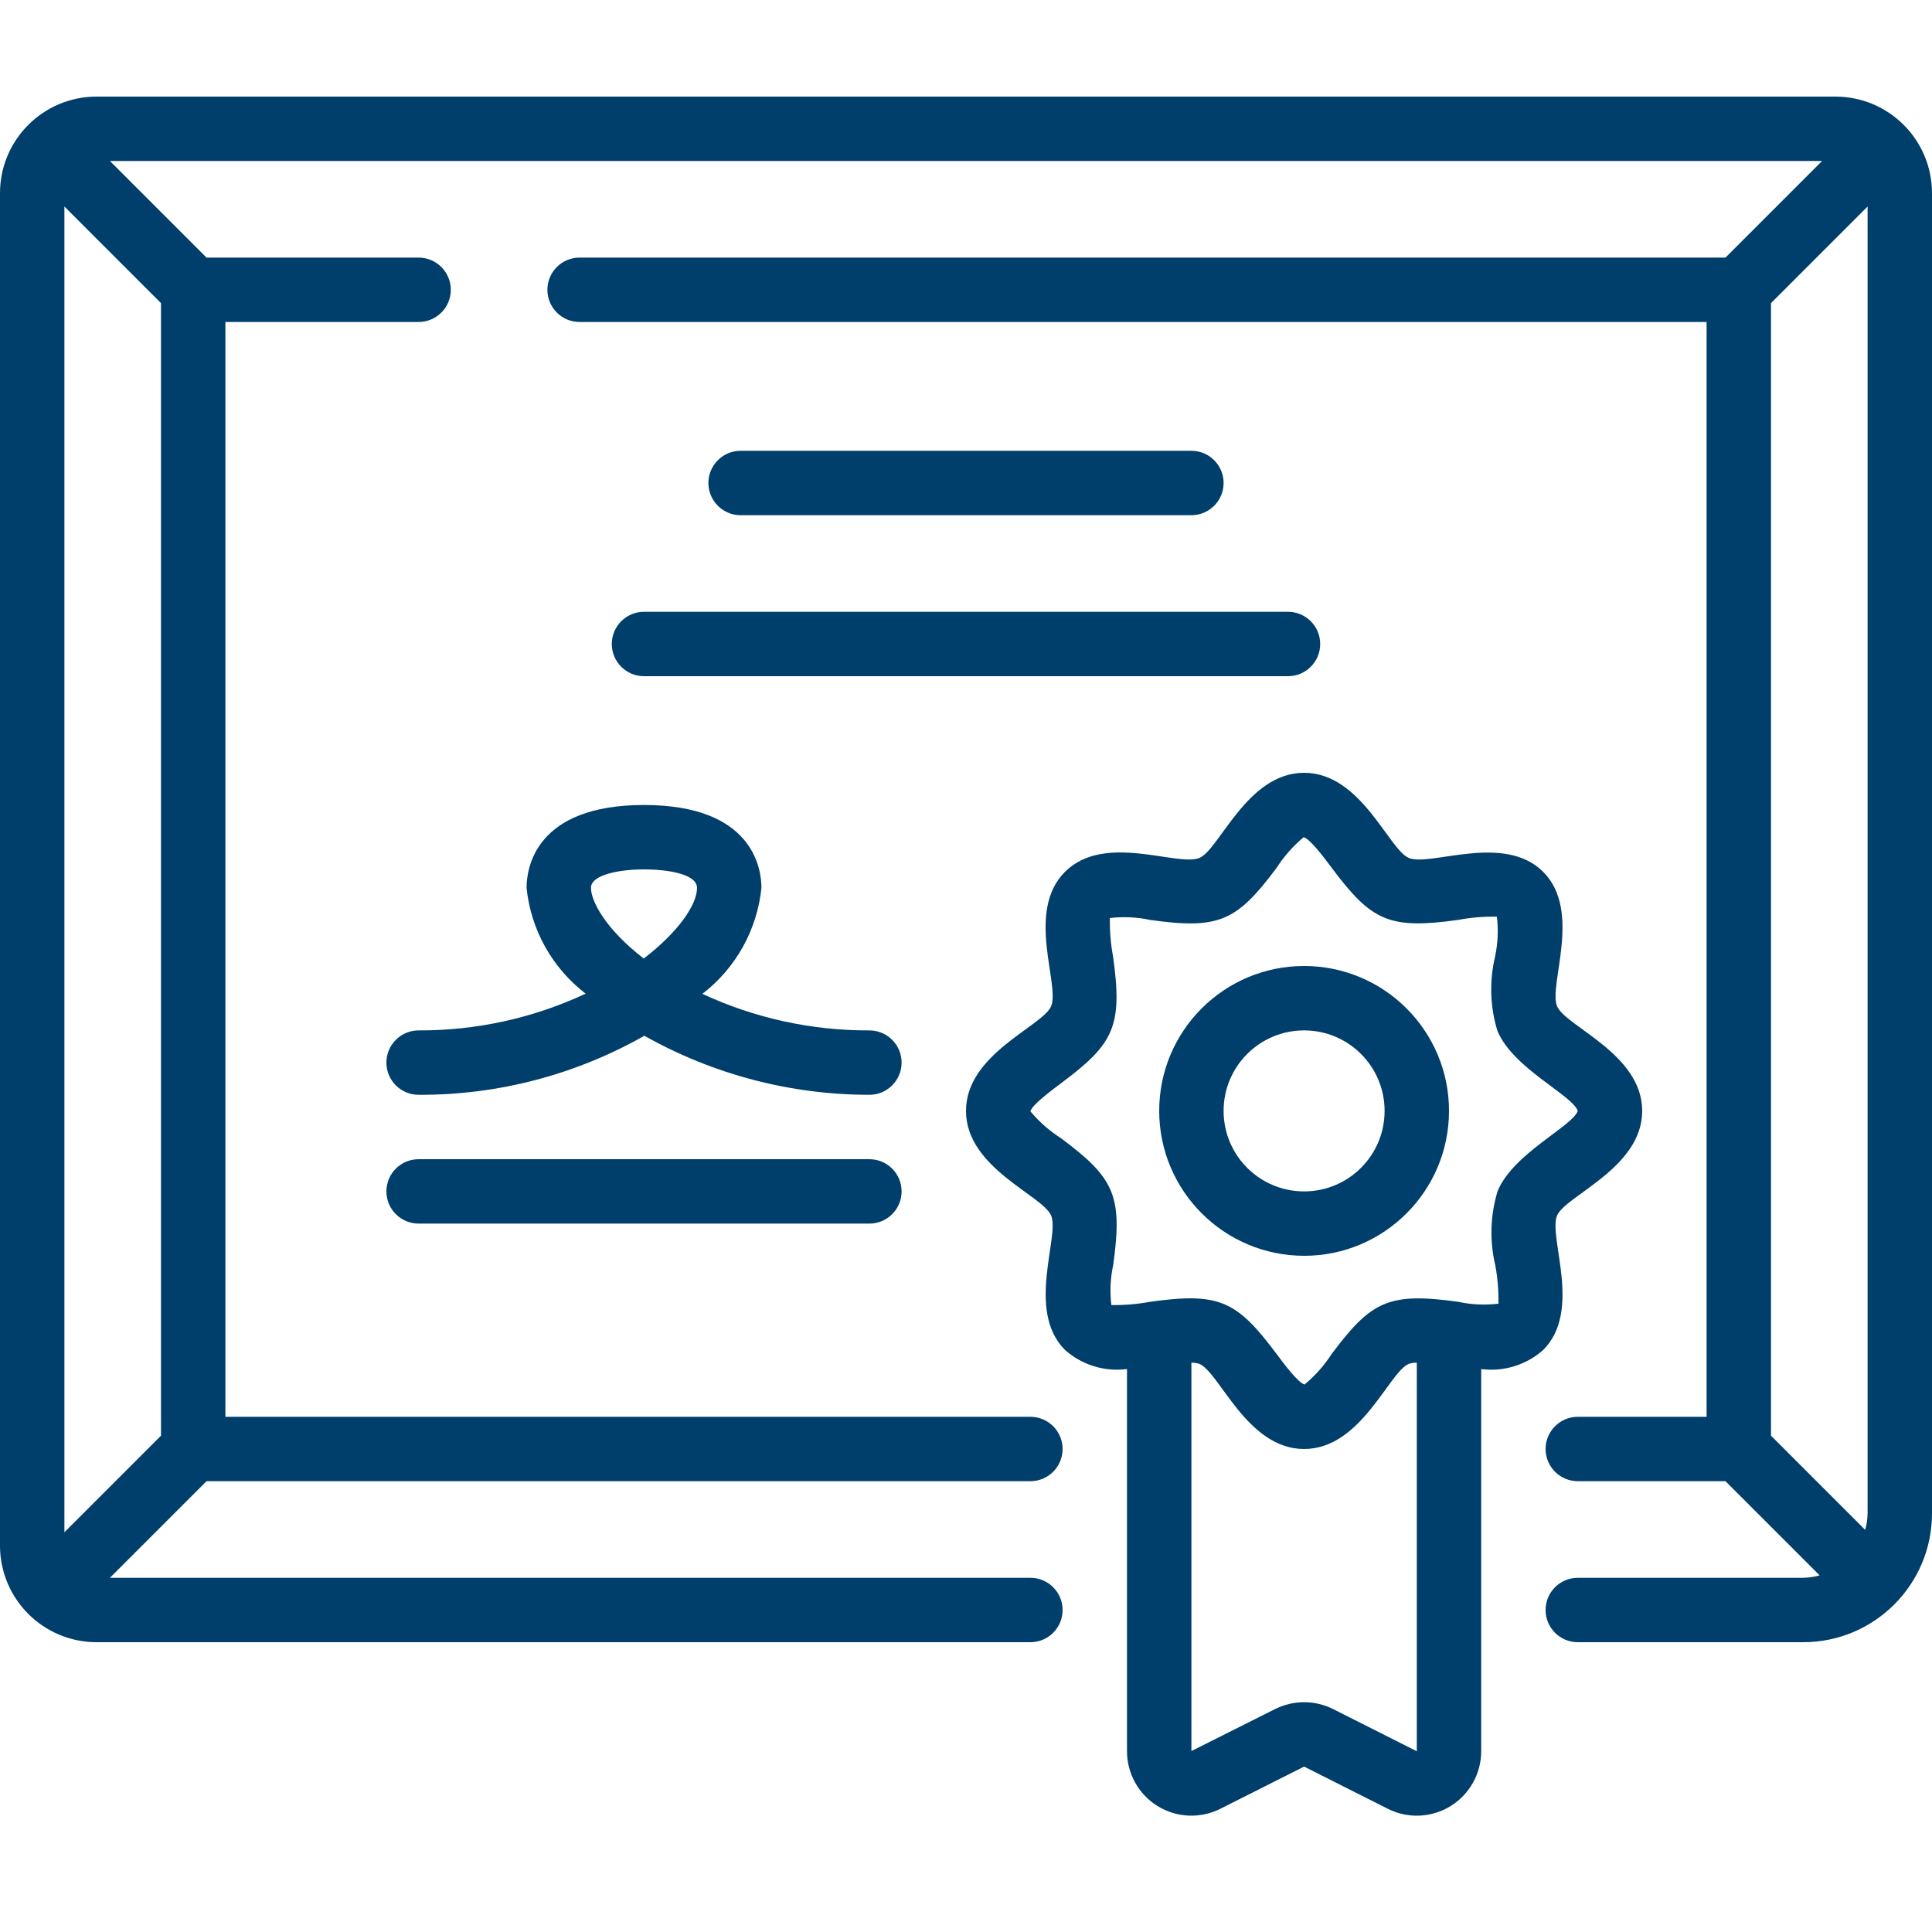
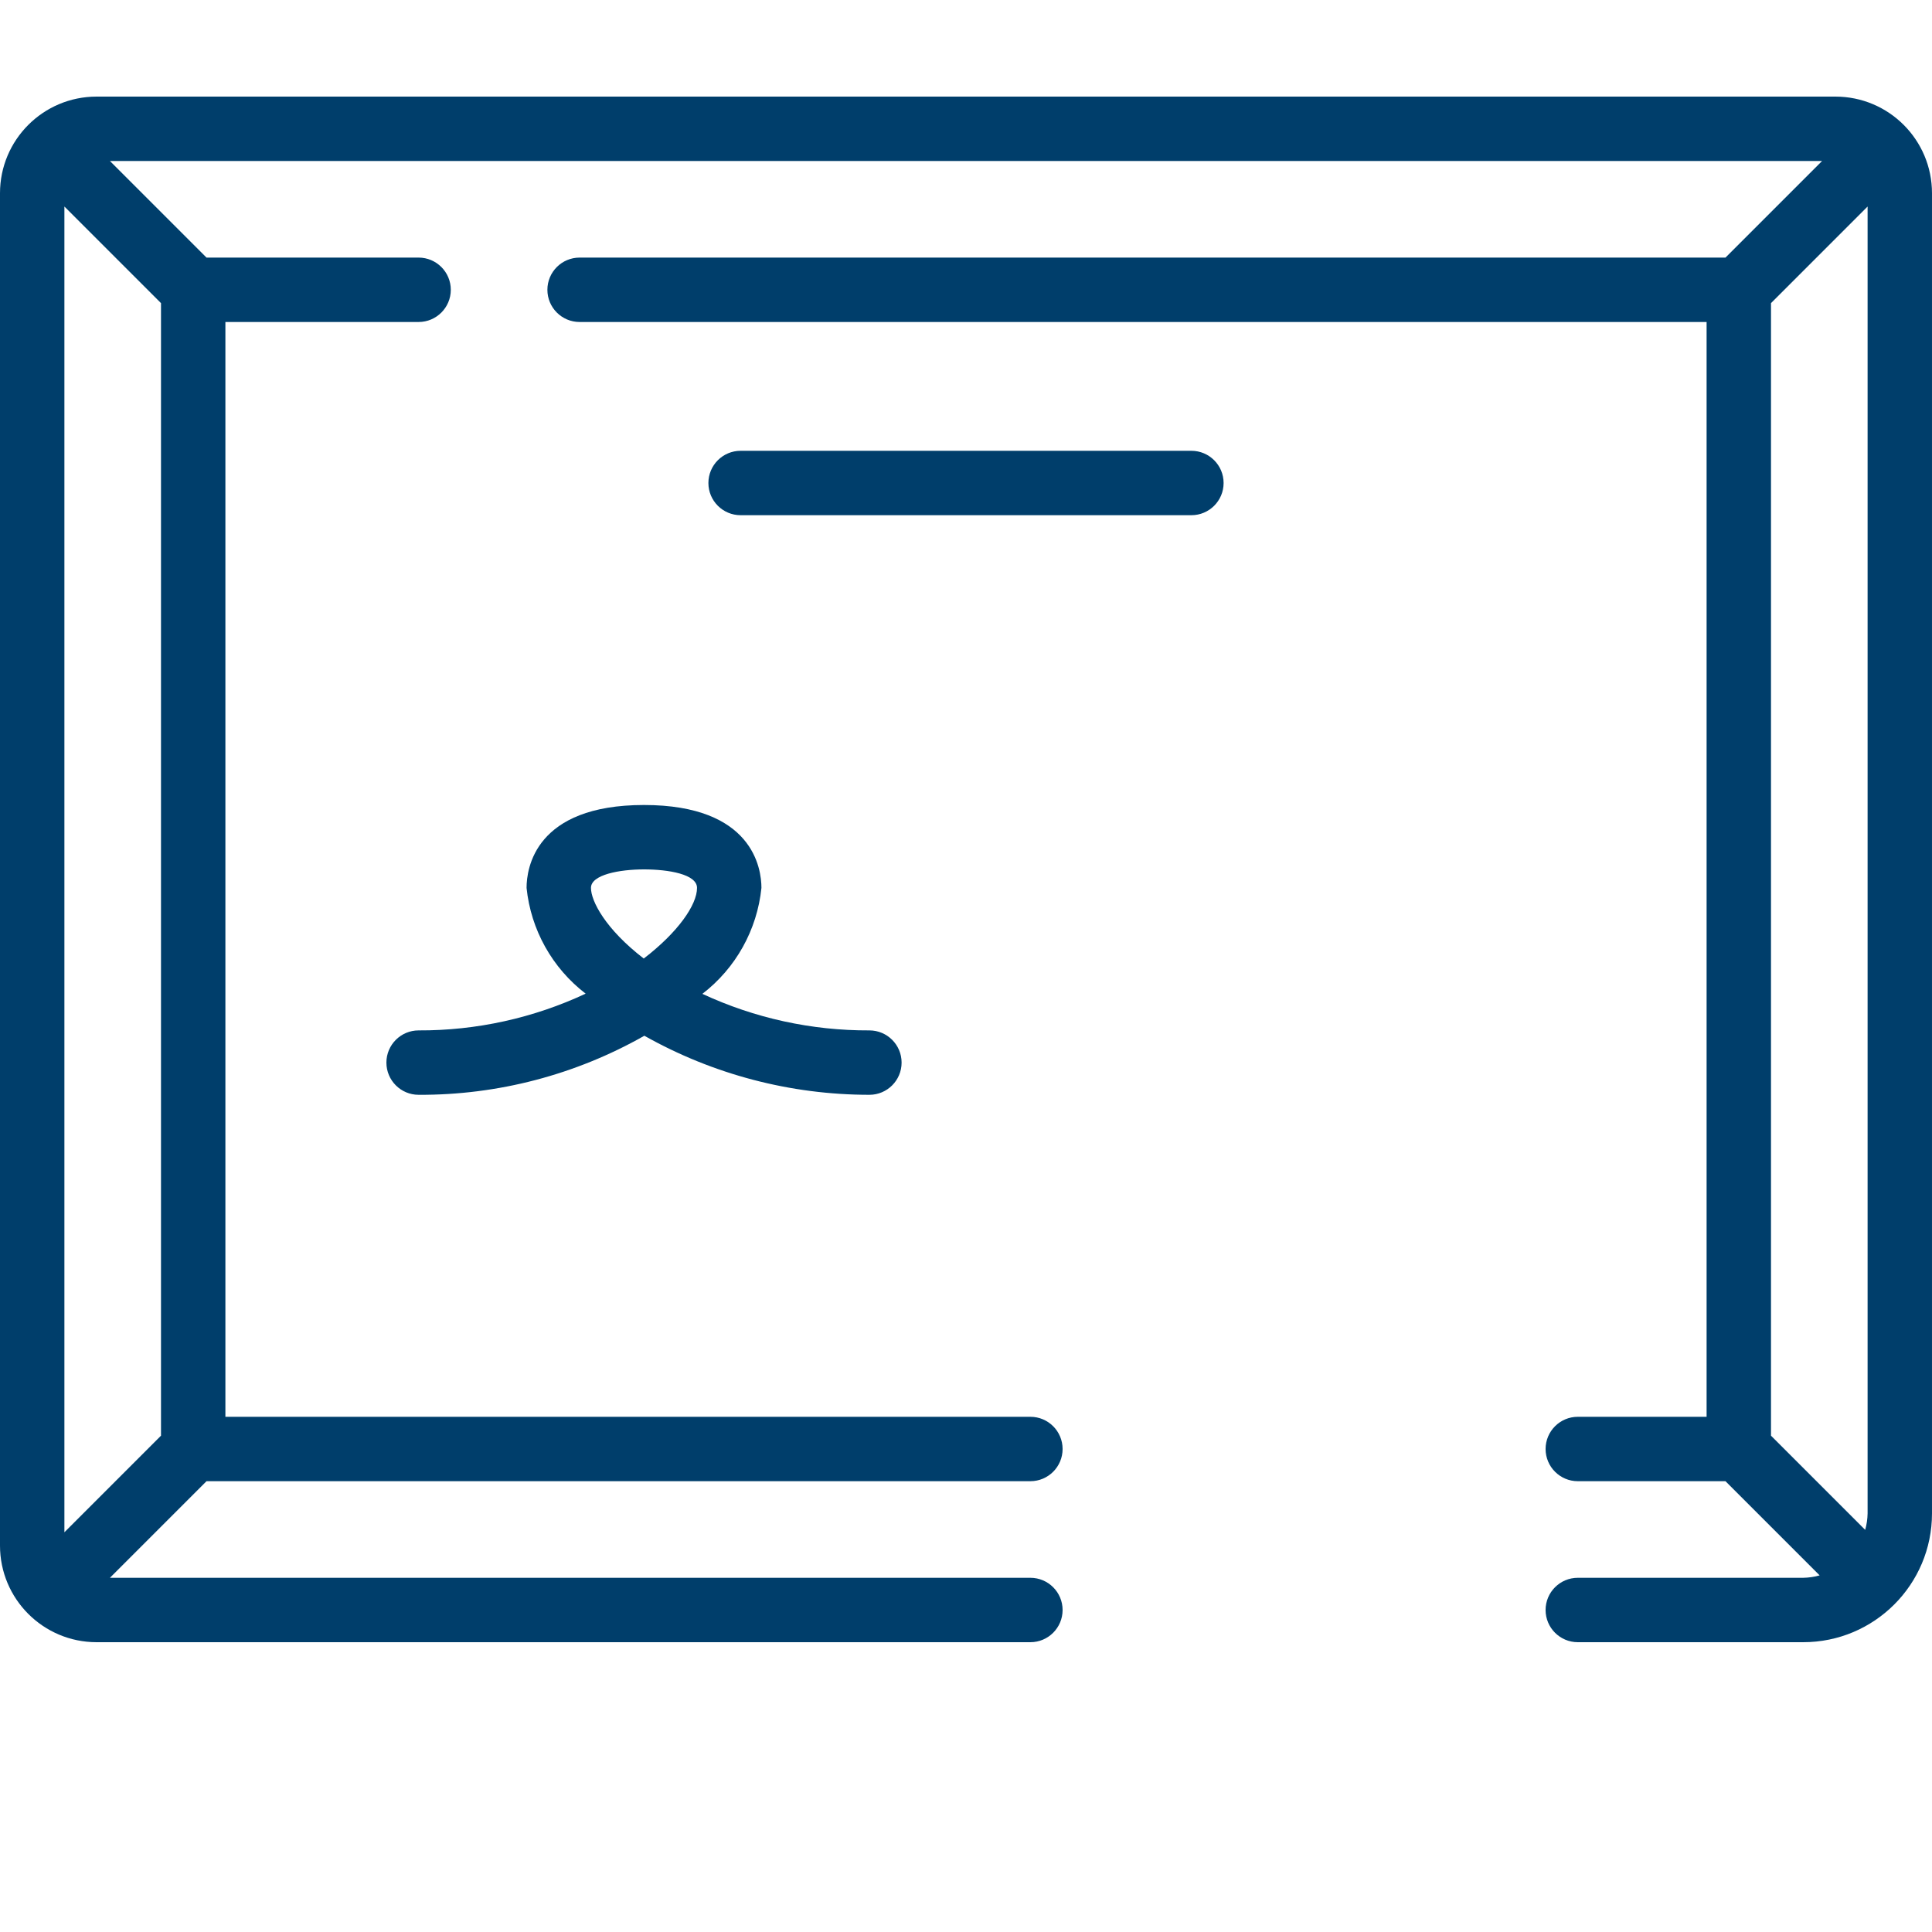
<svg xmlns="http://www.w3.org/2000/svg" height="512" viewBox="0 0 60 54" width="512">
  <g id="Page-1" fill="none" fill-rule="evenodd">
    <g id="016---Certificate" fill="#003E6B" fill-rule="nonzero">
      <path id="Shape" d="m57 0h-54c-1.657 0-3 1.343-3 3v42c0 1.657 1.343 3 3 3h29c.552 0 1-.448 1-1s-.448-1-1-1h-28.586l3-3h25.586c.552 0 1-.448 1-1s-.448-1-1-1h-25v-34h6c.552 0 1-.448 1-1s-.448-1-1-1h-6.586l-3-3h53.172l-3 3h-35.586c-.552 0-1 .448-1 1s.448 1 1 1h35v34h-4c-.552 0-1 .448-1 1s.448 1 1 1h4.586l2.925 2.925c-.166.047-.338.072-.511.075h-7c-.552 0-1 .448-1 1s.448 1 1 1h7c2.209 0 4-1.791 4-4v-41c0-1.657-1.343-3-3-3zm-52 41.586-3 3v-41.172l3 3zm52.925 2.925-2.925-2.925v-35.172l3-3v40.586c-.003.173-.028.345-.075.511z" />
      <path id="Shape" d="m37 13c.552 0 1-.448 1-1s-.448-1-1-1h-14c-.552 0-1 .448-1 1s.448 1 1 1z" />
-       <path id="Shape" d="m27 33h-14c-.552 0-1 .448-1 1s.448 1 1 1h14c.552 0 1-.448 1-1s-.448-1-1-1z" />
-       <path id="Shape" d="m41 17c0-.552-.448-1-1-1h-20c-.552 0-1 .448-1 1s.448 1 1 1h20c.552 0 1-.448 1-1z" />
-       <path id="Shape" d="m33.075 38.924c.525.467 1.228.684 1.925.593v11.863c-.002.695.357 1.342.948 1.708.592.366 1.331.398 1.952.085l2.6-1.31 2.607 1.314c.621.31 1.359.276 1.948-.091s.947-1.012.945-1.706v-11.863c.698.091 1.4-.126 1.926-.593 1.22-1.221.153-3.5.429-4.171.26-.625 2.645-1.477 2.645-3.253s-2.383-2.62-2.645-3.253c-.27-.652.787-2.955-.43-4.171s-3.507-.155-4.171-.431c-.629-.26-1.479-2.645-3.254-2.645s-2.628 2.386-3.253 2.645c-.693.277-2.947-.794-4.173.431s-.153 3.5-.429 4.171c-.26.625-2.645 1.477-2.645 3.253s2.383 2.62 2.645 3.253c.27.652-.787 2.955.43 4.171zm8.325 11.152c-.567-.283-1.233-.283-1.8 0l-2.6 1.304v-12.06c.083-.002.166.01.246.035.629.26 1.479 2.645 3.254 2.645s2.628-2.386 3.253-2.645c.08-.025.163-.037.247-.036v12.068zm-9.4-18.562c.051-.2.639-.639.954-.875 1.642-1.225 1.915-1.766 1.614-3.928-.074-.396-.107-.798-.1-1.2.416-.05.838-.031 1.248.058 2.14.3 2.687.045 3.927-1.613.231-.36.515-.682.843-.956.2.051.638.638.874.954 1.239 1.658 1.786 1.913 3.927 1.614.396-.074.798-.108 1.2-.1.05.416.031.837-.058 1.247-.179.76-.153 1.553.075 2.3.489 1.17 2.316 1.985 2.496 2.485-.173.485-2.005 1.32-2.489 2.487-.228.747-.254 1.54-.075 2.3.074.396.107.798.1 1.2-.416.05-.838.031-1.248-.058-2.162-.3-2.7-.024-3.927 1.613-.232.36-.517.682-.846.955-.2-.051-.638-.638-.874-.954-1.239-1.659-1.785-1.912-3.927-1.614-.396.074-.798.108-1.2.1-.05-.416-.031-.837.058-1.247.3-2.159.027-2.7-1.614-3.928-.36-.229-.684-.513-.958-.84z" />
-       <path id="Shape" d="m40.5 36c2.485 0 4.5-2.015 4.5-4.5s-2.015-4.5-4.5-4.5-4.5 2.015-4.5 4.5c.003 2.484 2.016 4.497 4.5 4.5zm0-7c1.381 0 2.5 1.119 2.5 2.5s-1.119 2.5-2.5 2.5-2.5-1.119-2.5-2.5 1.119-2.5 2.5-2.5z" />
      <path id="Shape" d="m27 29c-1.791.008-3.563-.379-5.187-1.135 1.038-.798 1.701-1.988 1.834-3.291 0-.6-.263-2.574-3.647-2.574s-3.647 1.97-3.647 2.574c.133 1.301.797 2.489 1.835 3.285-1.624.759-3.396 1.149-5.188 1.141-.552 0-1 .448-1 1s.448 1 1 1c2.457.012 4.874-.621 7.011-1.834 2.133 1.202 4.54 1.834 6.989 1.834.552 0 1-.448 1-1s-.448-1-1-1zm-7.008-2.232c-1.19-.916-1.639-1.784-1.639-2.194s.887-.574 1.647-.574 1.647.15 1.647.574c0 .526-.591 1.38-1.655 2.194z" />
    </g>
  </g>
</svg>